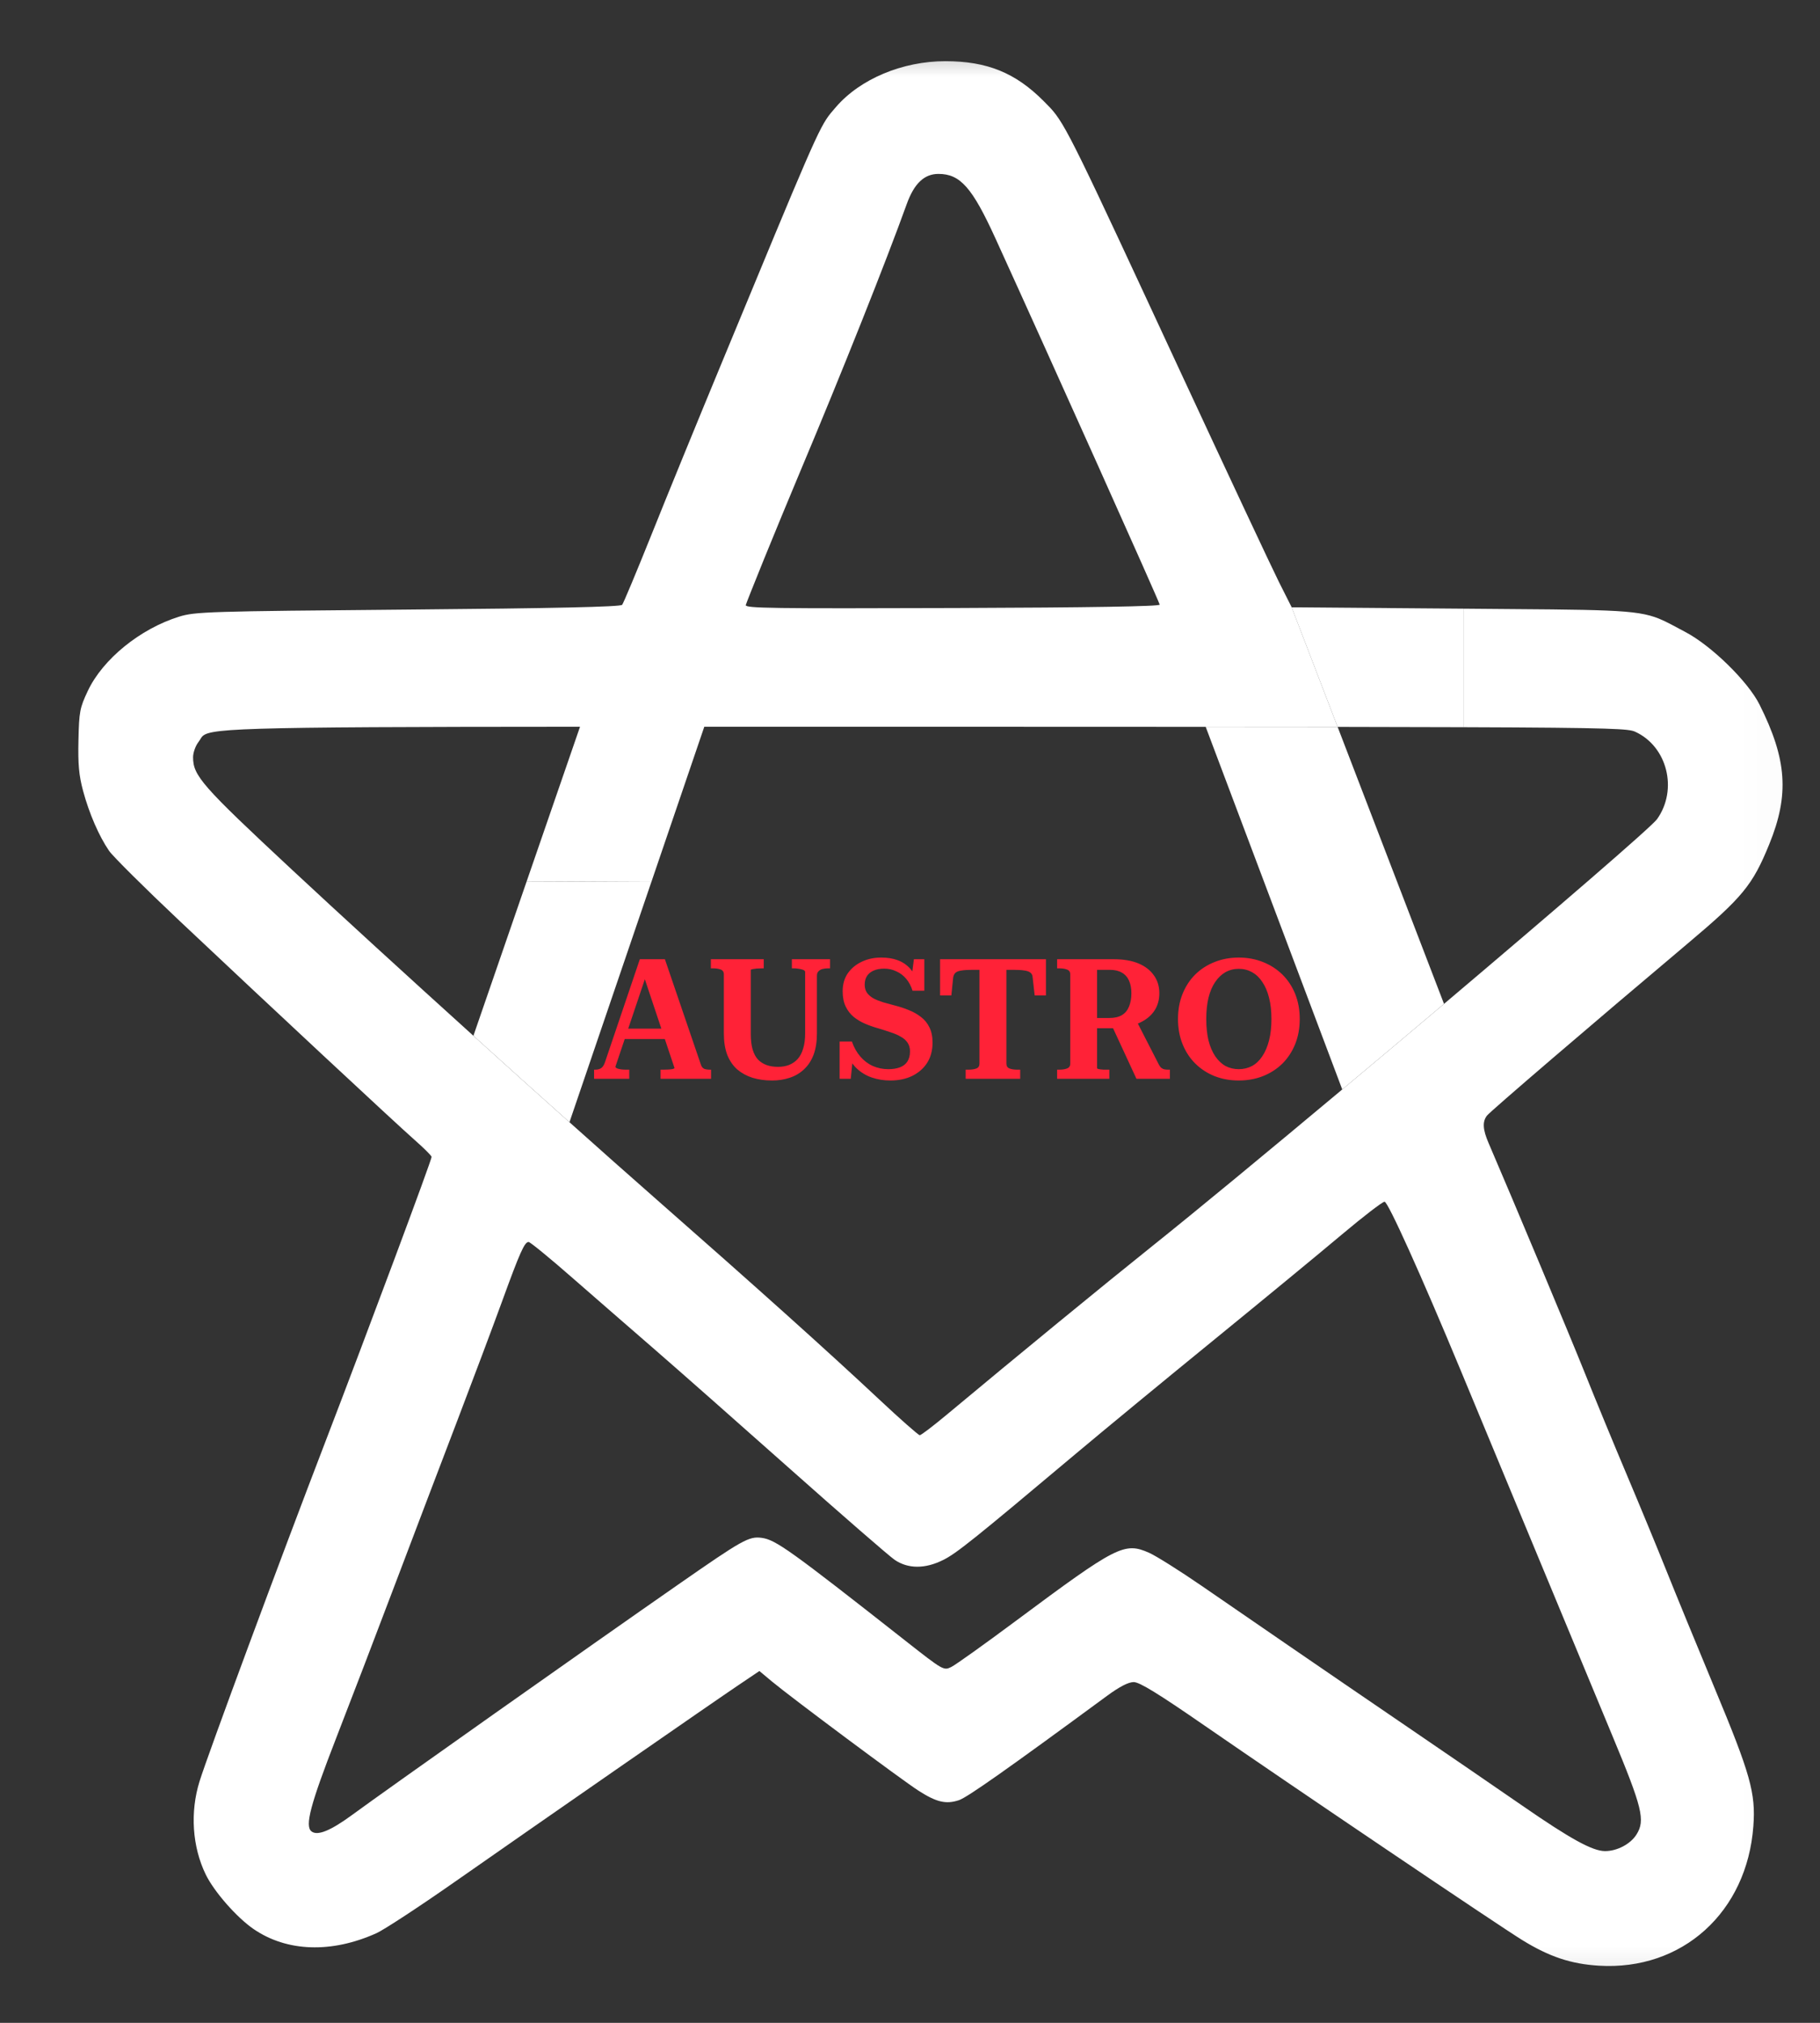
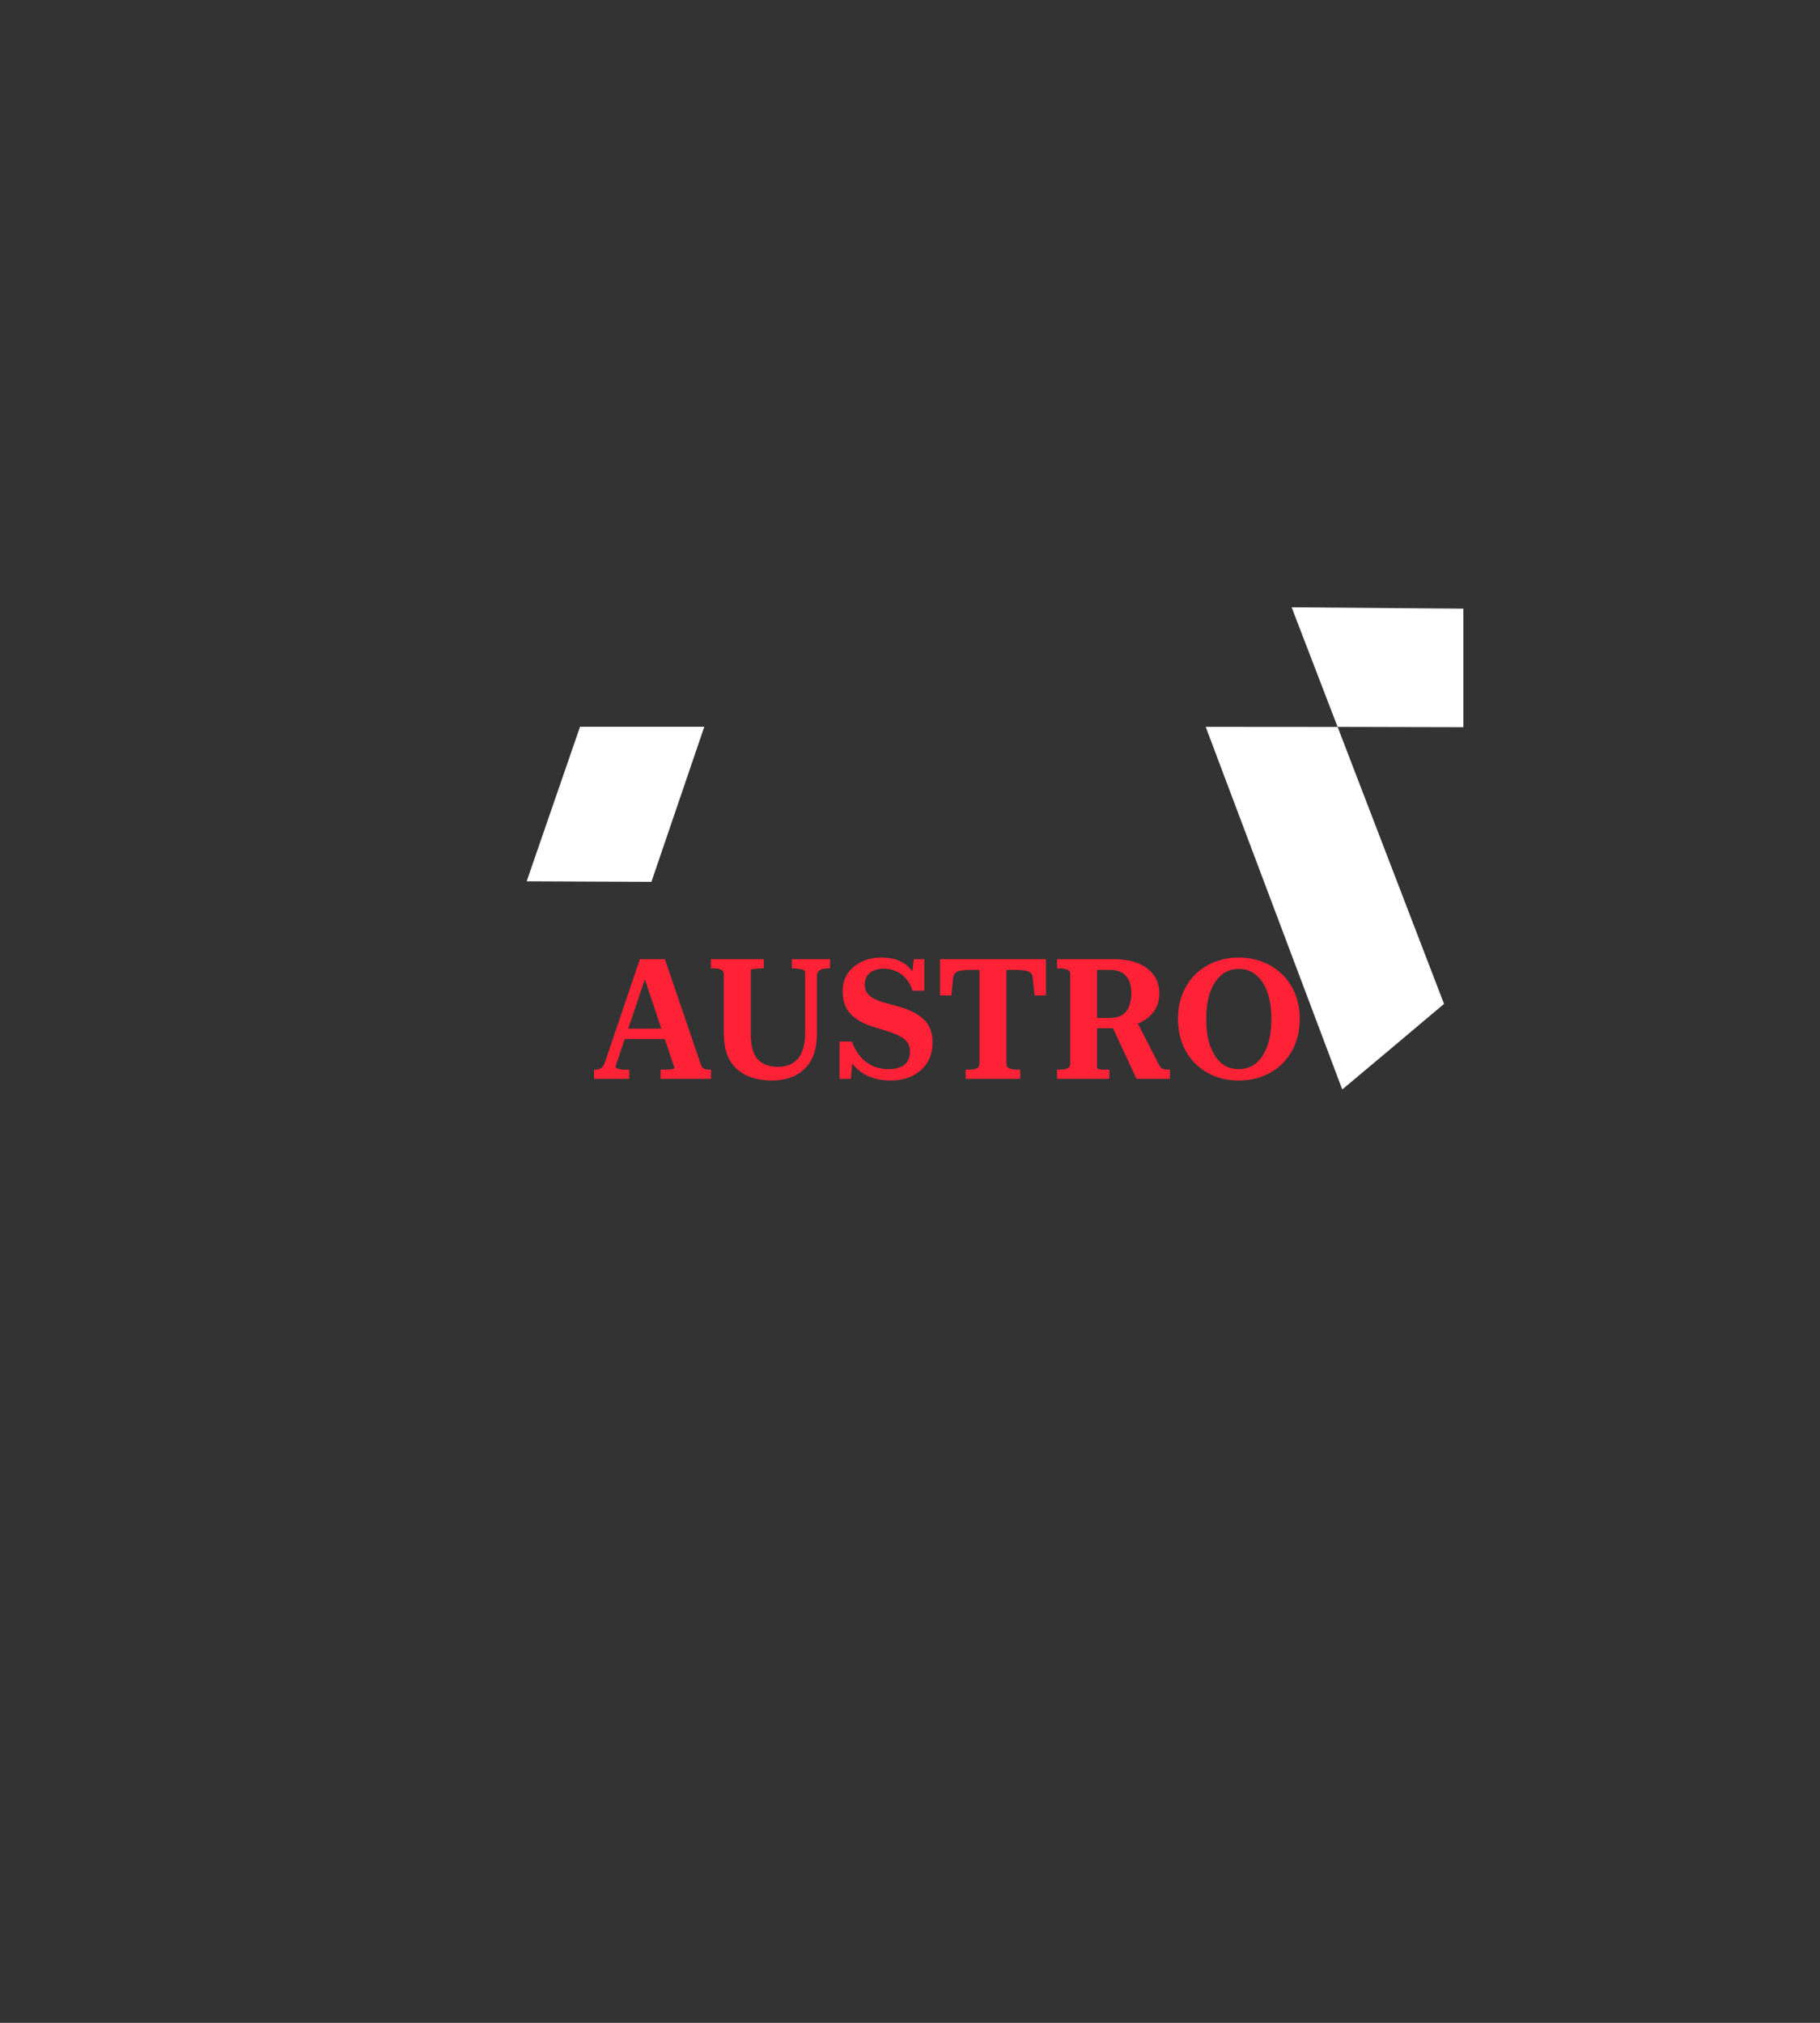
<svg xmlns="http://www.w3.org/2000/svg" width="36" height="40" viewBox="0 0 36 40" fill="none">
  <rect x="0" y="0" width="36" height="40" fill="#333333" stroke="none" />
  <mask id="mask0_491_291" style="mask-type:luminance" maskUnits="userSpaceOnUse" x="0" y="0" width="36" height="40">
    <path d="M0.982 0.554V39.825H35.982V0.554H0.982Z" fill="white" />
  </mask>
  <g mask="url(#mask0_491_291)">
    <path d="M26.459 14.375C25.695 14.374 24.829 14.374 23.849 14.373L26.55 21.543C27.219 20.984 27.904 20.408 28.563 19.851L26.459 14.375Z" fill="white" />
-     <path fill-rule="evenodd" clip-rule="evenodd" d="M2.158 16.825C1.959 16.536 1.764 16.087 1.643 15.638C1.561 15.333 1.541 15.11 1.552 14.636C1.564 14.073 1.579 13.997 1.737 13.662C2.033 13.034 2.772 12.434 3.543 12.194C3.858 12.096 4.116 12.088 8.068 12.054C10.977 12.029 12.273 12 12.306 11.96C12.332 11.929 12.592 11.306 12.885 10.576C13.177 9.846 13.802 8.318 14.274 7.18C16.05 2.89 16.197 2.525 16.435 2.234C16.465 2.197 16.498 2.16 16.535 2.117C17.014 1.561 17.852 1.21 18.697 1.21C19.524 1.21 20.084 1.437 20.645 2C20.692 2.048 20.734 2.089 20.774 2.132C21.083 2.465 21.282 2.9 23.378 7.415C24.294 9.387 25.157 11.227 25.296 11.505L25.55 12.009L26.459 14.375C25.695 14.374 24.829 14.373 23.849 14.373C22.31 14.372 20.488 14.372 18.329 14.371C16.679 14.371 15.22 14.371 13.931 14.371C13.032 14.371 12.215 14.371 11.473 14.371C4.469 14.374 4.108 14.401 3.981 14.588C3.963 14.614 3.95 14.642 3.925 14.674C3.867 14.748 3.819 14.883 3.819 14.974C3.819 15.34 3.993 15.538 5.772 17.195C6.72 18.078 8.041 19.286 9.364 20.482C10.011 21.068 10.659 21.651 11.264 22.191C11.875 22.738 12.443 23.241 12.921 23.661C14.954 25.446 16.364 26.711 17.39 27.672C17.805 28.061 18.167 28.38 18.193 28.38C18.22 28.38 18.465 28.193 18.738 27.965C20.136 26.799 21.841 25.401 22.779 24.651C23.656 23.95 25.064 22.786 26.55 21.543C27.219 20.983 27.904 20.408 28.563 19.851C30.756 17.997 32.668 16.35 32.777 16.198C33.194 15.612 32.979 14.759 32.343 14.469C32.22 14.414 31.965 14.39 28.946 14.38V12.036C31.811 12.06 32.354 12.047 32.817 12.234C32.971 12.297 33.116 12.381 33.336 12.497C33.852 12.768 34.576 13.476 34.804 13.933C35.347 15.017 35.396 15.715 34.996 16.695C34.667 17.503 34.471 17.741 33.381 18.659C31.503 20.24 29.476 21.977 29.412 22.061C29.32 22.18 29.329 22.335 29.444 22.602C29.92 23.706 31.052 26.41 31.352 27.159C31.556 27.67 31.931 28.577 32.184 29.176C32.437 29.774 32.787 30.622 32.962 31.059C33.137 31.497 33.566 32.541 33.914 33.378C34.624 35.081 34.73 35.457 34.682 36.108C34.558 37.812 33.275 38.971 31.626 38.87C31.074 38.836 30.647 38.694 30.113 38.365C29.641 38.075 25.638 35.373 23.829 34.124C22.907 33.487 22.54 33.262 22.425 33.262C22.32 33.262 22.145 33.352 21.892 33.538C19.927 34.983 19.132 35.543 18.968 35.597C18.712 35.682 18.525 35.638 18.169 35.41C17.847 35.204 15.672 33.584 15.27 33.251L15.021 33.043L14.607 33.322C14.11 33.656 10.767 35.974 8.993 37.214C8.293 37.704 7.596 38.16 7.445 38.228C6.555 38.628 5.673 38.597 5.014 38.144C4.681 37.915 4.235 37.407 4.069 37.066C3.803 36.519 3.757 35.834 3.947 35.225C4.116 34.682 5.536 30.85 6.435 28.512C7.271 26.337 8.543 22.927 8.537 22.876C8.535 22.853 8.386 22.704 8.206 22.546C7.821 22.207 5.328 19.884 3.548 18.206C2.859 17.556 2.234 16.935 2.158 16.825ZM7.826 31.298C7.456 32.276 6.927 33.657 6.65 34.368C6.139 35.683 6.026 36.108 6.161 36.214C6.279 36.307 6.535 36.203 6.958 35.894C7.652 35.384 11.661 32.553 13.398 31.345C14.693 30.444 14.813 30.376 15.067 30.41C15.343 30.447 15.629 30.652 17.915 32.449C18.657 33.032 18.666 33.037 18.817 32.963C18.901 32.922 19.471 32.515 20.084 32.059C22.097 30.562 22.239 30.489 22.731 30.706C22.868 30.767 23.338 31.062 23.775 31.363C24.212 31.663 25.005 32.208 25.537 32.574C26.069 32.94 27.114 33.654 27.858 34.161C28.602 34.668 29.619 35.365 30.117 35.709C31.066 36.365 31.5 36.603 31.747 36.604C31.985 36.605 32.252 36.465 32.37 36.276C32.547 35.995 32.487 35.75 31.893 34.323C31.595 33.608 30.861 31.841 30.262 30.396C29.662 28.951 29.048 27.471 28.896 27.106C28.105 25.202 27.455 23.763 27.387 23.763C27.346 23.763 26.964 24.057 26.537 24.416C26.111 24.775 24.974 25.711 24.011 26.496C23.048 27.281 21.818 28.294 21.278 28.748C19.262 30.442 18.917 30.718 18.657 30.847C18.299 31.026 17.963 31.025 17.697 30.845C17.588 30.77 16.659 29.964 15.633 29.052C14.608 28.141 13.399 27.074 12.947 26.682C12.494 26.29 11.761 25.651 11.317 25.264C10.874 24.876 10.486 24.559 10.456 24.559C10.375 24.559 10.285 24.761 9.924 25.753C9.743 26.249 9.348 27.3 9.047 28.088C8.746 28.876 8.196 30.32 7.826 31.298ZM15.826 9.329C15.636 9.781 15.316 10.555 15.115 11.049C14.915 11.542 14.751 11.955 14.751 11.966C14.751 12.028 15.241 12.035 18.916 12.023C21.57 12.014 22.946 11.991 22.939 11.956C22.924 11.883 20.791 7.128 19.691 4.716C19.23 3.706 18.994 3.439 18.562 3.439C18.282 3.439 18.082 3.629 17.936 4.034C17.528 5.168 16.644 7.387 15.826 9.329Z" fill="white" />
-     <path fill-rule="evenodd" clip-rule="evenodd" d="M11.264 22.191C10.659 21.651 10.011 21.068 9.364 20.482L10.418 17.427L12.885 17.437L11.264 22.191Z" fill="white" />
    <path d="M28.946 12.036L25.549 12.009L26.458 14.374C27.447 14.376 28.267 14.377 28.946 14.38V12.036Z" fill="white" />
-     <path d="M13.931 14.371C13.032 14.371 12.215 14.371 11.473 14.371L10.418 17.427L12.885 17.438L13.931 14.371Z" fill="white" />
+     <path d="M13.931 14.371C13.032 14.371 12.215 14.371 11.473 14.371L10.418 17.427L12.885 17.438Z" fill="white" />
    <path d="M12.29 20.34H13.229L13.232 20.546H12.27L12.29 20.34ZM12.693 19.178L12.783 19.281L12.173 21.093C12.173 21.104 12.183 21.115 12.203 21.126C12.226 21.135 12.253 21.141 12.287 21.146C12.32 21.15 12.355 21.152 12.393 21.152H12.447V21.332H11.751V21.152H11.771C11.819 21.152 11.859 21.142 11.89 21.122C11.921 21.102 11.947 21.062 11.967 21.003L12.656 18.968H13.152L13.865 21.056C13.878 21.096 13.901 21.122 13.932 21.136C13.963 21.147 14.003 21.152 14.052 21.152H14.065V21.332H13.066V21.152H13.119C13.152 21.152 13.186 21.151 13.219 21.149C13.255 21.147 13.284 21.144 13.306 21.139C13.33 21.133 13.342 21.126 13.342 21.119L12.693 19.178ZM14.851 20.447C14.851 20.569 14.863 20.671 14.887 20.753C14.912 20.835 14.947 20.902 14.994 20.953C15.043 21.002 15.1 21.038 15.167 21.062C15.233 21.085 15.308 21.096 15.39 21.096C15.47 21.096 15.542 21.084 15.607 21.059C15.673 21.032 15.73 20.994 15.776 20.943C15.825 20.889 15.862 20.82 15.886 20.736C15.913 20.652 15.926 20.55 15.926 20.43V19.221C15.926 19.208 15.919 19.197 15.906 19.188C15.893 19.179 15.875 19.172 15.853 19.168C15.831 19.161 15.806 19.157 15.78 19.154C15.753 19.15 15.725 19.148 15.696 19.148H15.663V18.968H16.419V19.148H16.382C16.343 19.148 16.305 19.152 16.269 19.161C16.236 19.17 16.209 19.186 16.189 19.208C16.169 19.228 16.159 19.256 16.159 19.294V20.43C16.159 20.596 16.137 20.738 16.093 20.856C16.048 20.974 15.985 21.07 15.903 21.146C15.823 21.221 15.729 21.277 15.62 21.312C15.513 21.348 15.398 21.366 15.274 21.366C15.131 21.366 15.002 21.348 14.884 21.312C14.768 21.275 14.667 21.219 14.581 21.146C14.496 21.07 14.431 20.974 14.384 20.856C14.34 20.738 14.318 20.597 14.318 20.433V19.268C14.318 19.219 14.297 19.187 14.255 19.171C14.212 19.155 14.159 19.148 14.095 19.148H14.061V18.968H15.107V19.148H15.077C15.053 19.148 15.027 19.149 15 19.151C14.974 19.151 14.949 19.153 14.927 19.158C14.905 19.16 14.886 19.163 14.871 19.168C14.857 19.17 14.851 19.174 14.851 19.181V20.447ZM17.571 21.142C17.659 21.142 17.736 21.13 17.8 21.106C17.865 21.081 17.913 21.044 17.947 20.993C17.982 20.939 18 20.872 18 20.789C18 20.721 17.983 20.663 17.95 20.616C17.919 20.57 17.875 20.531 17.817 20.5C17.761 20.466 17.695 20.438 17.617 20.413C17.542 20.387 17.458 20.36 17.367 20.333C17.281 20.309 17.195 20.279 17.111 20.243C17.029 20.208 16.954 20.163 16.888 20.11C16.821 20.055 16.768 19.986 16.728 19.904C16.688 19.822 16.668 19.721 16.668 19.601C16.668 19.461 16.703 19.342 16.771 19.244C16.842 19.144 16.936 19.068 17.051 19.015C17.166 18.961 17.293 18.935 17.431 18.935C17.551 18.935 17.657 18.951 17.75 18.985C17.844 19.018 17.925 19.071 17.994 19.144C18.062 19.218 18.12 19.317 18.167 19.441L18.02 19.414L18.077 18.968H18.283V19.591H18.05C18.021 19.497 17.979 19.419 17.924 19.354C17.87 19.29 17.806 19.241 17.73 19.208C17.657 19.172 17.577 19.154 17.491 19.154C17.406 19.154 17.335 19.168 17.277 19.194C17.222 19.219 17.179 19.254 17.148 19.301C17.119 19.348 17.104 19.404 17.104 19.471C17.104 19.535 17.12 19.59 17.151 19.634C17.182 19.676 17.225 19.713 17.281 19.744C17.336 19.773 17.4 19.798 17.471 19.82C17.544 19.84 17.622 19.861 17.704 19.884C17.799 19.908 17.89 19.938 17.977 19.974C18.066 20.009 18.146 20.055 18.217 20.11C18.288 20.163 18.343 20.231 18.383 20.313C18.425 20.395 18.446 20.496 18.446 20.616C18.446 20.77 18.411 20.903 18.34 21.016C18.269 21.127 18.17 21.213 18.043 21.276C17.919 21.336 17.775 21.366 17.61 21.366C17.48 21.366 17.356 21.346 17.241 21.306C17.125 21.266 17.023 21.202 16.934 21.116C16.846 21.027 16.776 20.909 16.725 20.763L16.881 20.813L16.828 21.332H16.608V20.596H16.851C16.891 20.712 16.947 20.811 17.018 20.893C17.089 20.975 17.171 21.037 17.264 21.079C17.36 21.121 17.462 21.142 17.571 21.142ZM19.374 21.032V19.178H19.227C19.143 19.178 19.074 19.182 19.021 19.191C18.968 19.198 18.928 19.212 18.901 19.234C18.877 19.256 18.861 19.288 18.854 19.328L18.818 19.684H18.595V18.968H20.689V19.684H20.466L20.426 19.328C20.424 19.288 20.41 19.256 20.383 19.234C20.356 19.212 20.316 19.198 20.263 19.191C20.21 19.182 20.141 19.178 20.057 19.178H19.907V21.032C19.907 21.081 19.928 21.114 19.97 21.129C20.012 21.145 20.065 21.152 20.13 21.152H20.18V21.332H19.101V21.152H19.151C19.215 21.152 19.268 21.145 19.311 21.129C19.353 21.114 19.374 21.081 19.374 21.032ZM21.983 20.26L22.485 20.197L22.925 21.056C22.941 21.085 22.957 21.106 22.975 21.119C22.993 21.133 23.013 21.141 23.035 21.146C23.059 21.15 23.087 21.152 23.118 21.152H23.141V21.332H22.479L21.983 20.26ZM21.7 21.119C21.7 21.126 21.705 21.131 21.716 21.136C21.73 21.138 21.746 21.141 21.766 21.146C21.786 21.148 21.808 21.15 21.833 21.152C21.857 21.152 21.882 21.152 21.906 21.152H21.943V21.332H20.91V21.152H20.944C21.008 21.152 21.061 21.145 21.103 21.129C21.148 21.114 21.17 21.081 21.17 21.032V19.268C21.17 19.219 21.148 19.187 21.103 19.171C21.061 19.155 21.008 19.148 20.944 19.148H20.91V18.968H22.036C22.224 18.968 22.386 18.996 22.519 19.051C22.652 19.107 22.754 19.186 22.825 19.288C22.896 19.387 22.932 19.505 22.932 19.641C22.932 19.767 22.902 19.878 22.842 19.974C22.782 20.069 22.694 20.147 22.579 20.207C22.465 20.267 22.327 20.304 22.162 20.32C22.145 20.322 22.126 20.324 22.106 20.327C22.086 20.329 22.065 20.331 22.043 20.333C22.023 20.333 22.001 20.333 21.979 20.333H21.626V20.13H21.943C22.045 20.13 22.128 20.111 22.192 20.073C22.257 20.034 22.303 19.977 22.332 19.904C22.363 19.83 22.379 19.743 22.379 19.641C22.379 19.543 22.363 19.46 22.332 19.391C22.301 19.322 22.255 19.27 22.192 19.234C22.13 19.197 22.052 19.178 21.959 19.178H21.7V21.119ZM24.503 21.366C24.33 21.366 24.17 21.337 24.023 21.279C23.879 21.221 23.753 21.139 23.644 21.032C23.535 20.924 23.451 20.795 23.391 20.646C23.331 20.497 23.301 20.332 23.301 20.15C23.301 19.968 23.331 19.803 23.391 19.654C23.451 19.505 23.534 19.378 23.641 19.271C23.749 19.164 23.877 19.082 24.023 19.024C24.17 18.965 24.33 18.935 24.503 18.935C24.676 18.935 24.836 18.965 24.983 19.024C25.129 19.082 25.257 19.164 25.366 19.271C25.474 19.378 25.559 19.505 25.619 19.654C25.679 19.803 25.709 19.968 25.709 20.15C25.709 20.332 25.679 20.497 25.619 20.646C25.559 20.795 25.474 20.924 25.366 21.032C25.257 21.139 25.129 21.221 24.983 21.279C24.836 21.337 24.676 21.366 24.503 21.366ZM24.503 21.142C24.599 21.142 24.686 21.121 24.766 21.079C24.846 21.035 24.914 20.97 24.969 20.886C25.027 20.799 25.071 20.695 25.102 20.573C25.134 20.449 25.149 20.308 25.149 20.15C25.149 19.992 25.134 19.853 25.102 19.73C25.071 19.606 25.027 19.502 24.969 19.418C24.914 19.333 24.846 19.269 24.766 19.224C24.686 19.18 24.599 19.158 24.503 19.158C24.408 19.158 24.32 19.18 24.24 19.224C24.162 19.269 24.095 19.333 24.037 19.418C23.979 19.502 23.935 19.606 23.904 19.73C23.875 19.853 23.86 19.992 23.86 20.15C23.86 20.308 23.875 20.449 23.904 20.573C23.935 20.695 23.979 20.799 24.037 20.886C24.095 20.97 24.162 21.035 24.24 21.079C24.32 21.121 24.408 21.142 24.503 21.142Z" fill="#FF2237" />
  </g>
</svg>